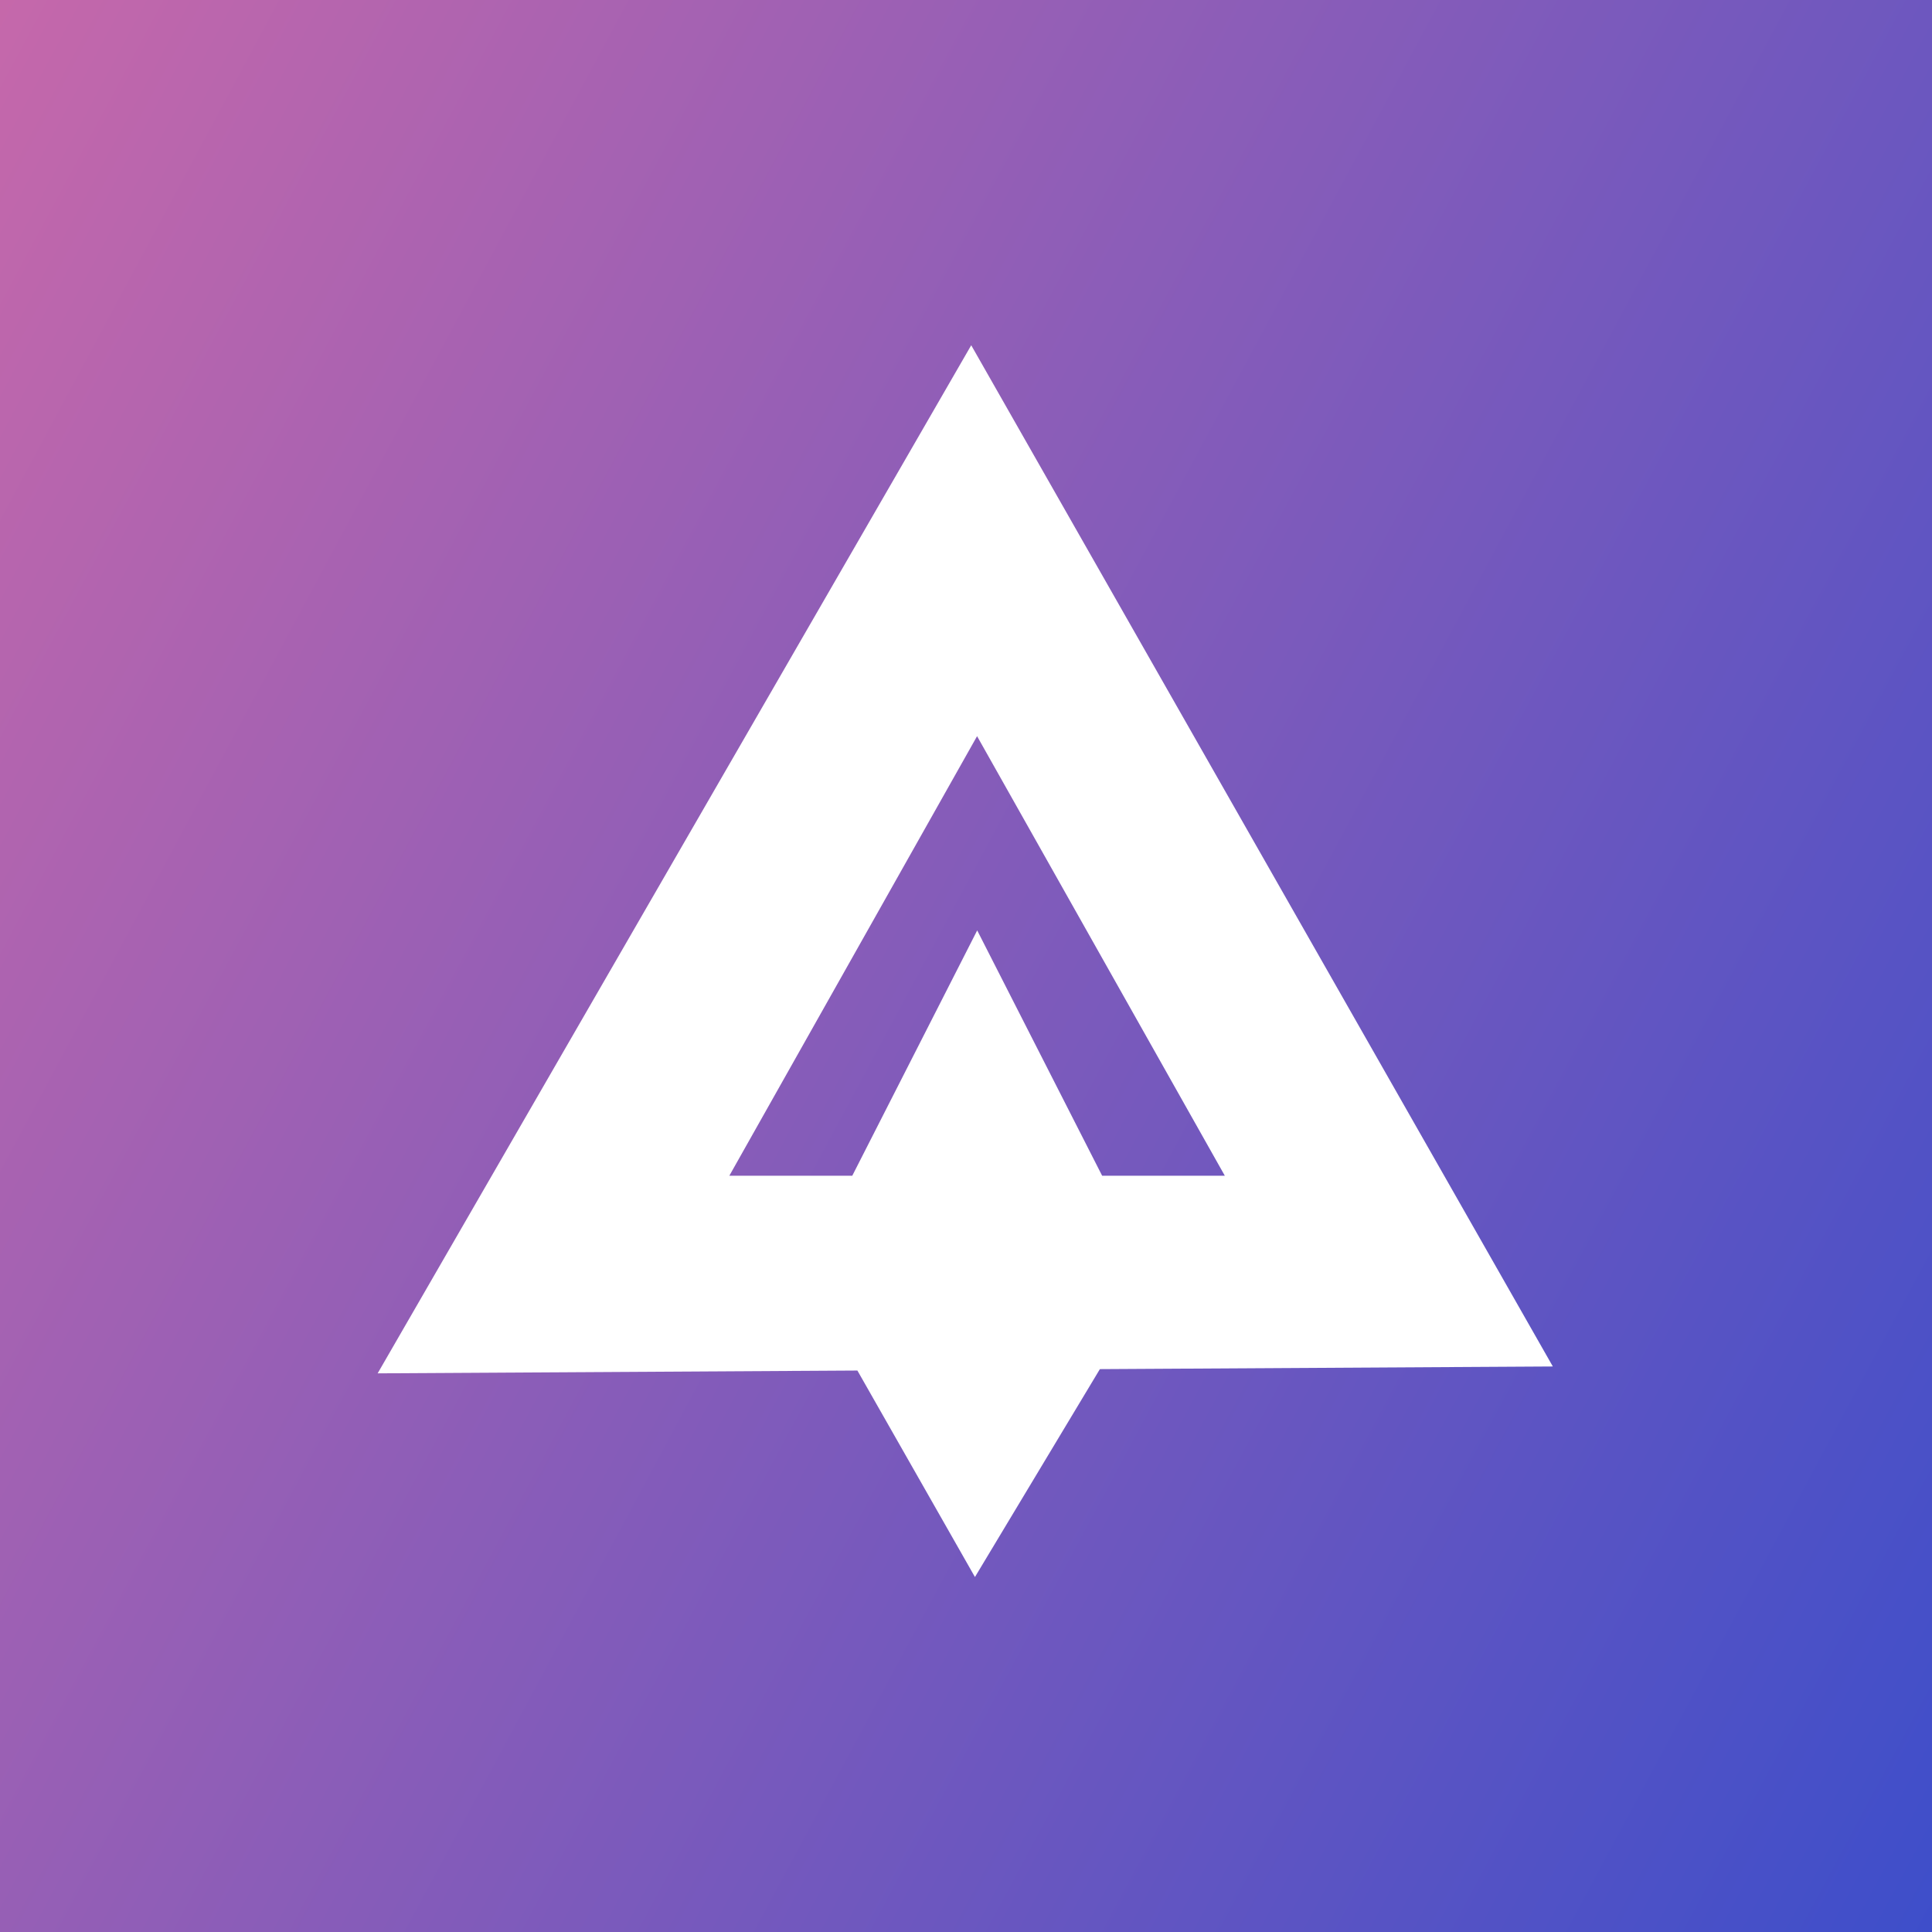
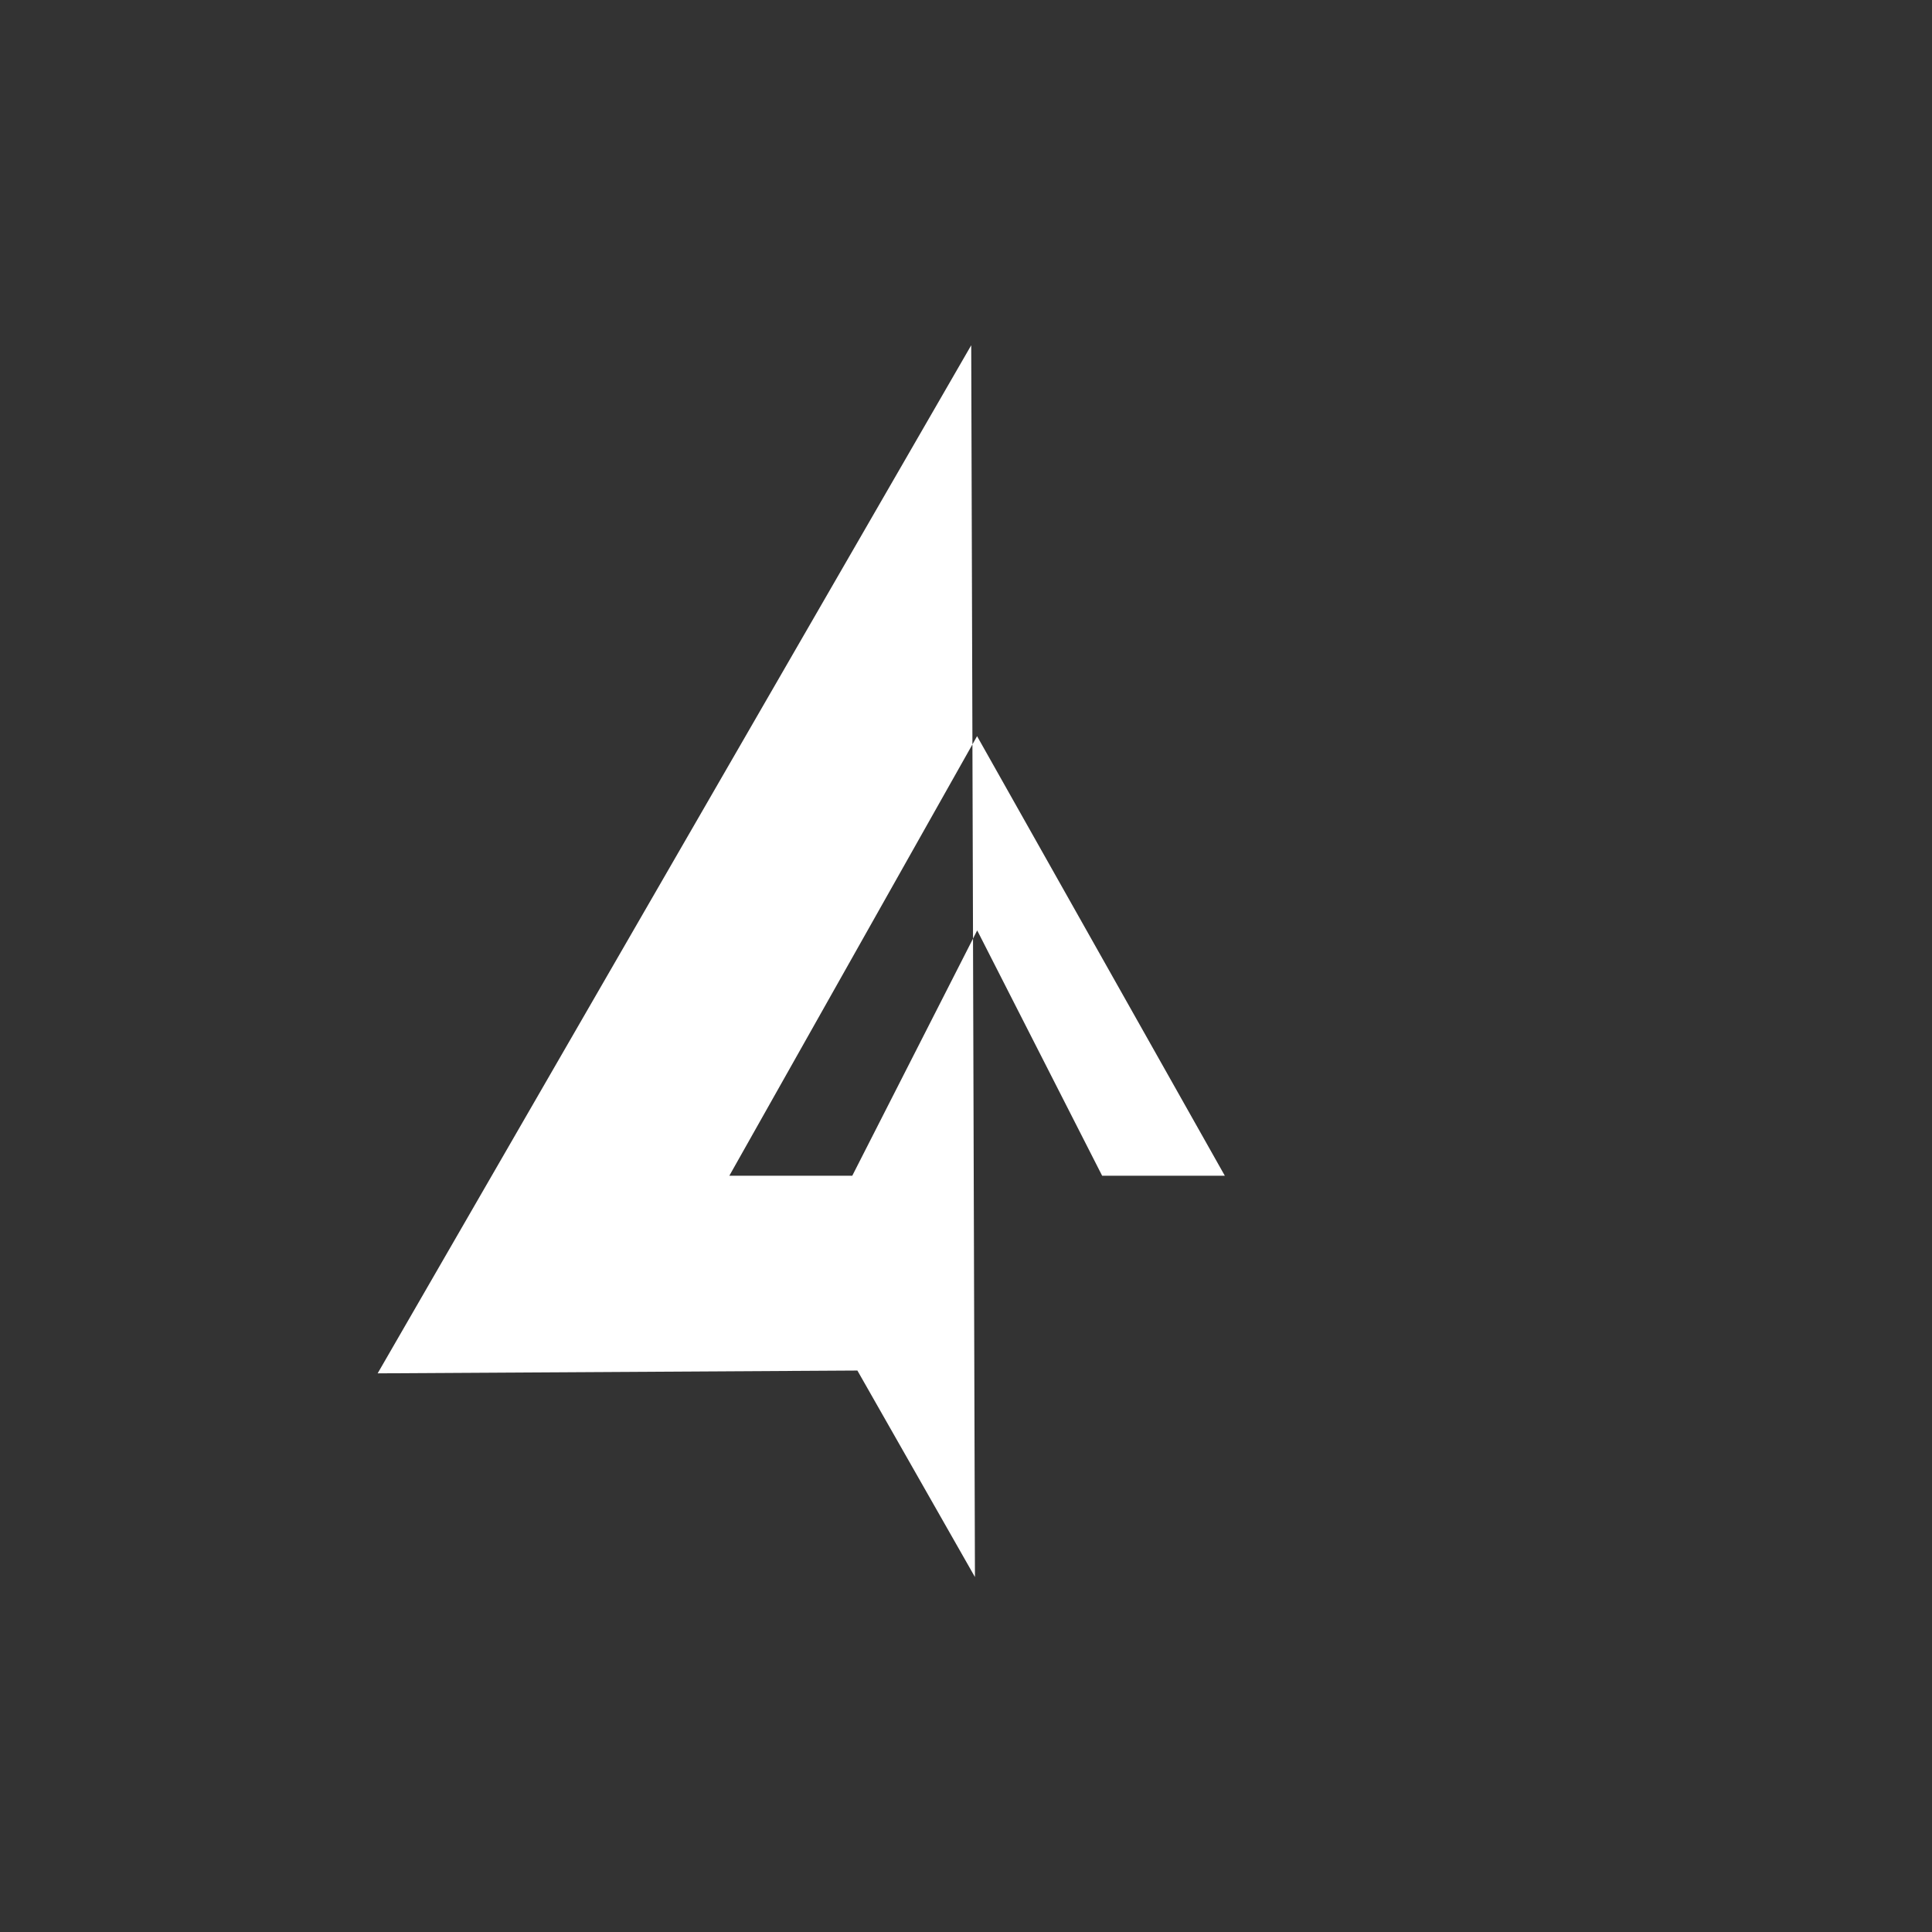
<svg xmlns="http://www.w3.org/2000/svg" viewBox="0 0 1080 1080">
  <rect x="0" y="0" width="1080" height="1080" fill="#333333" stroke="none" />
  <defs>
    <style>.cls-1{fill:url(#linear-gradient);}.cls-2{fill:#fff;}</style>
    <linearGradient id="linear-gradient" x1="-429.53" y1="19.96" x2="1371.29" y2="985.89" gradientUnits="userSpaceOnUse">
      <stop offset="0.15" stop-color="#cb69a9" />
      <stop offset="0.99" stop-color="#2c4bce" />
    </linearGradient>
  </defs>
  <title>Negative space logo</title>
  <g id="Artboard_2" data-name="Artboard 2">
-     <rect id="BG" class="cls-1" width="1080" height="1080" />
-     <path id="Design" class="cls-2" d="M542.92,193,211.11,767.71l268.18-1.57L545,881.56l69.84-116.21,253.2-1.48Zm3.34,327.1L476.42,657.25H407.7L546.19,411.52l138.5,245.73H616.11Z" />
+     <path id="Design" class="cls-2" d="M542.92,193,211.11,767.71l268.18-1.57L545,881.56Zm3.34,327.1L476.42,657.25H407.7L546.19,411.52l138.5,245.73H616.11Z" />
  </g>
</svg>